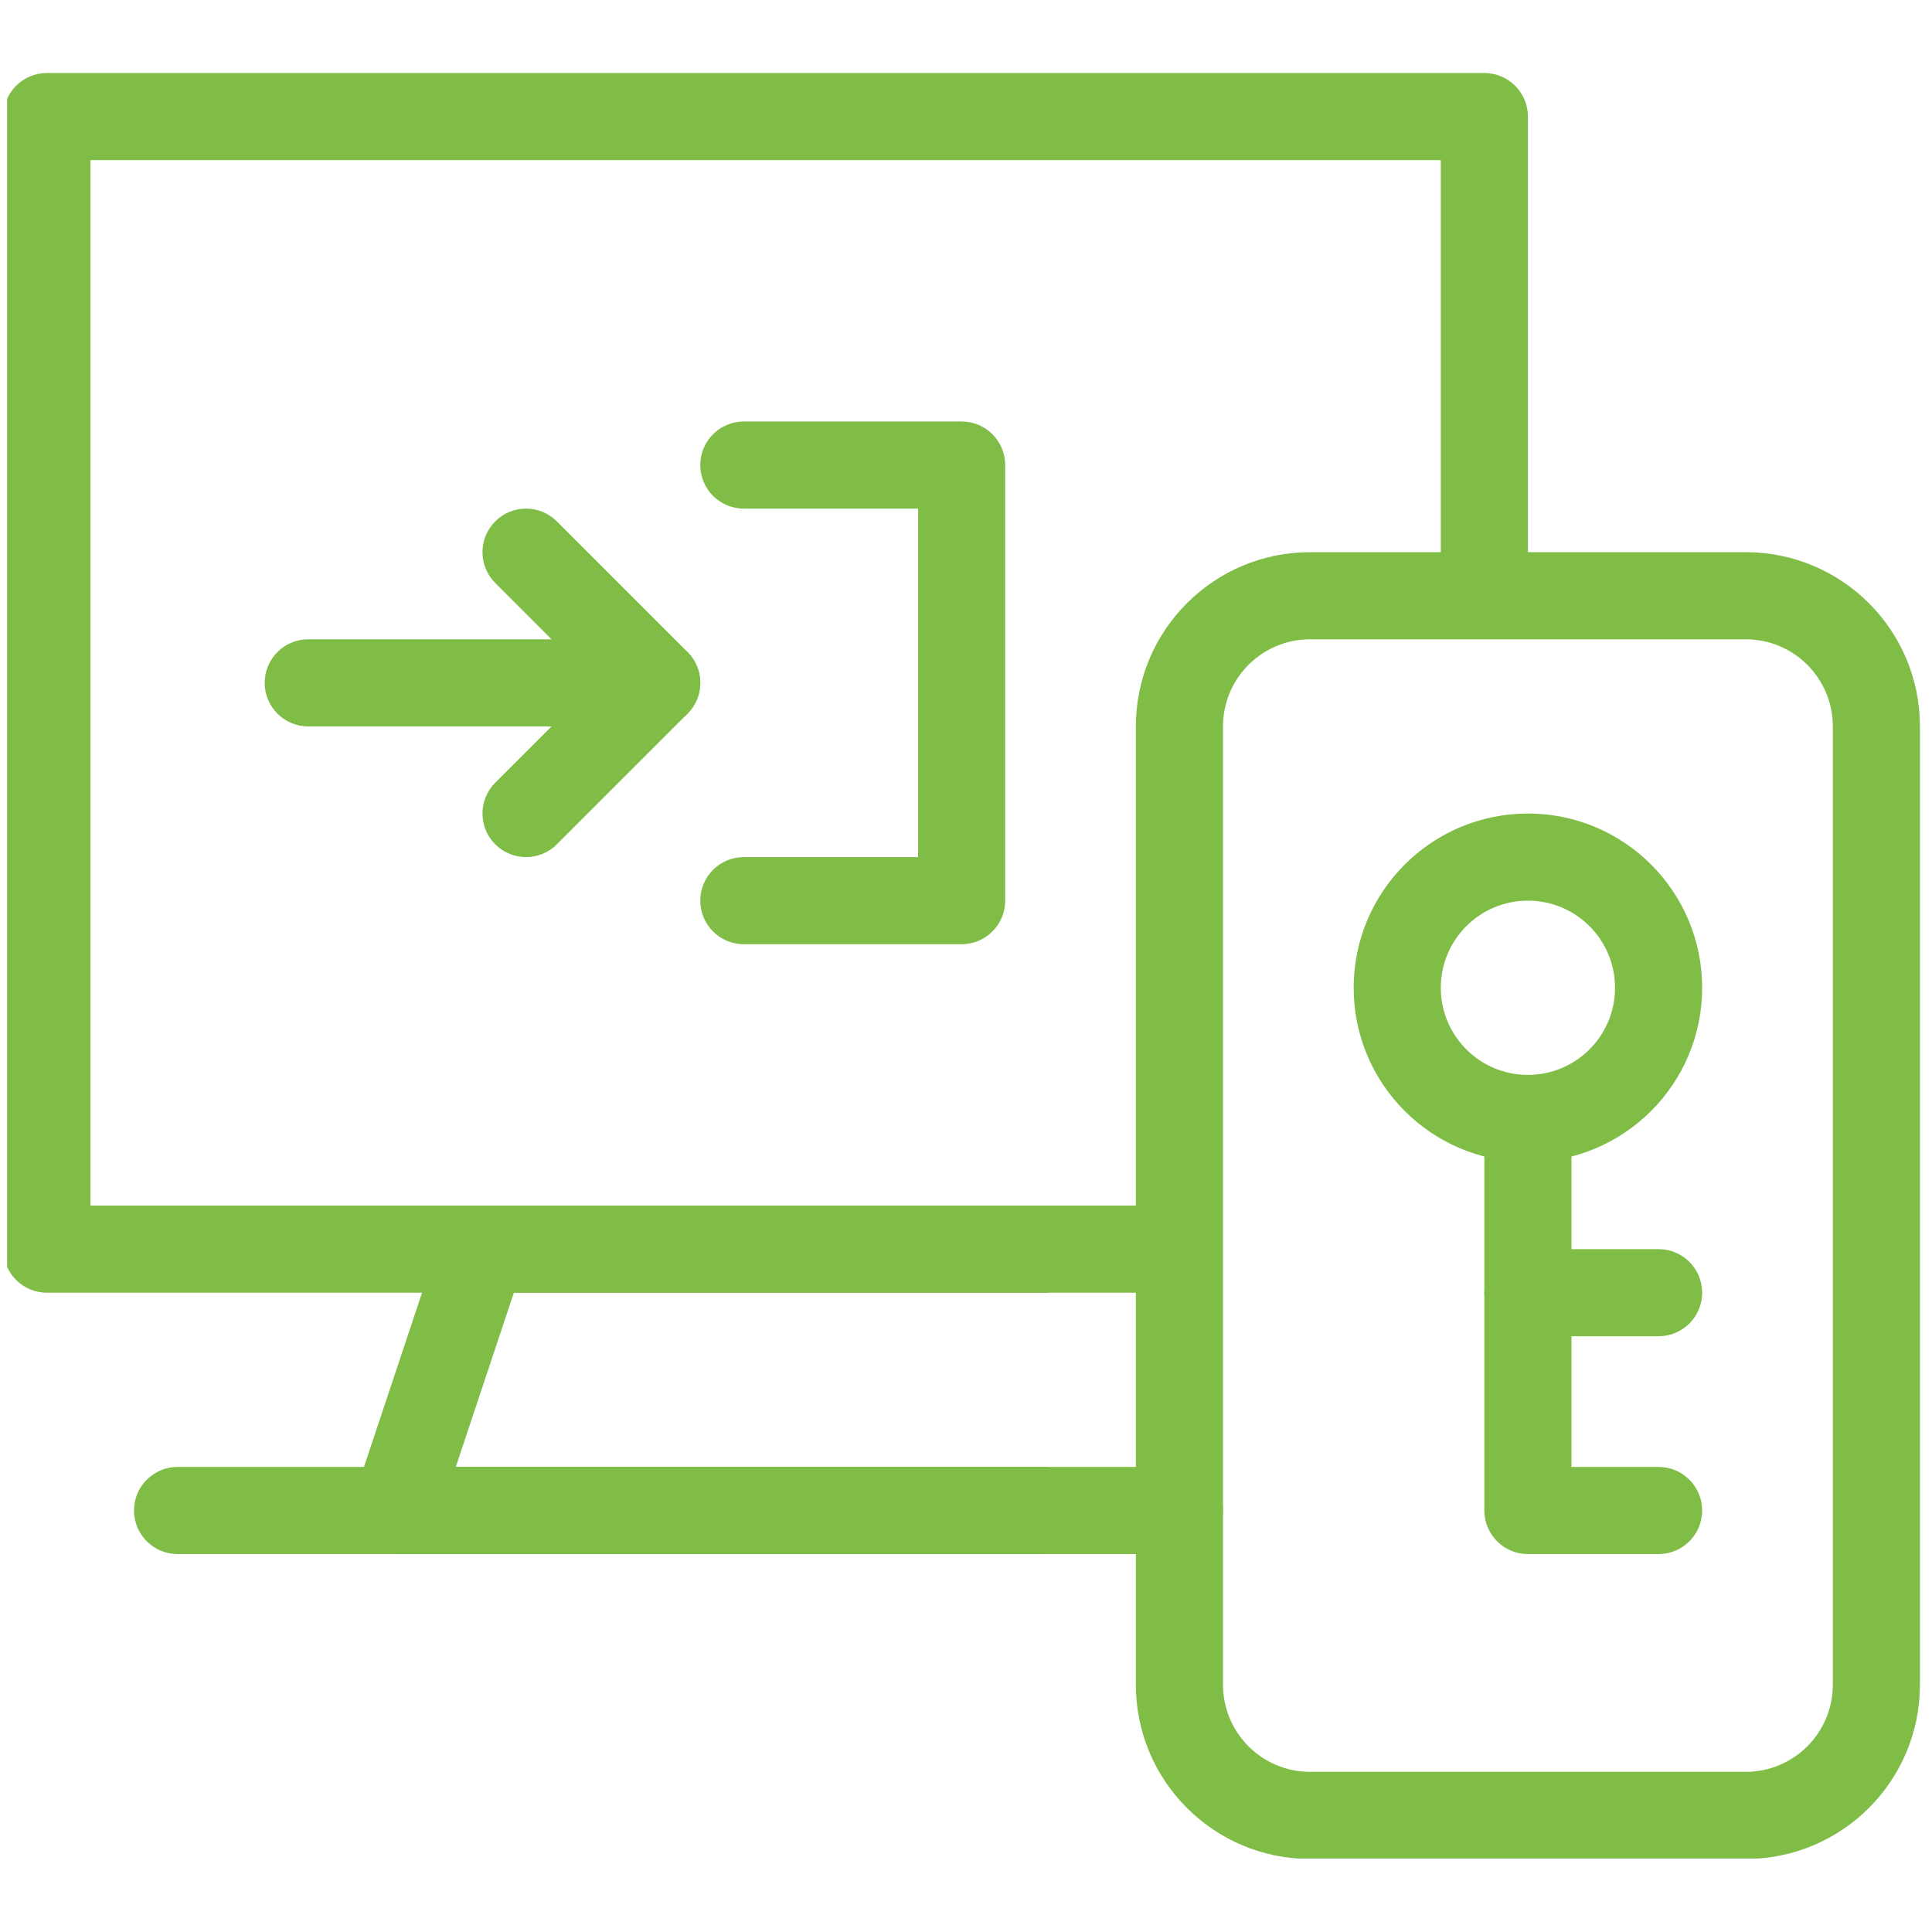
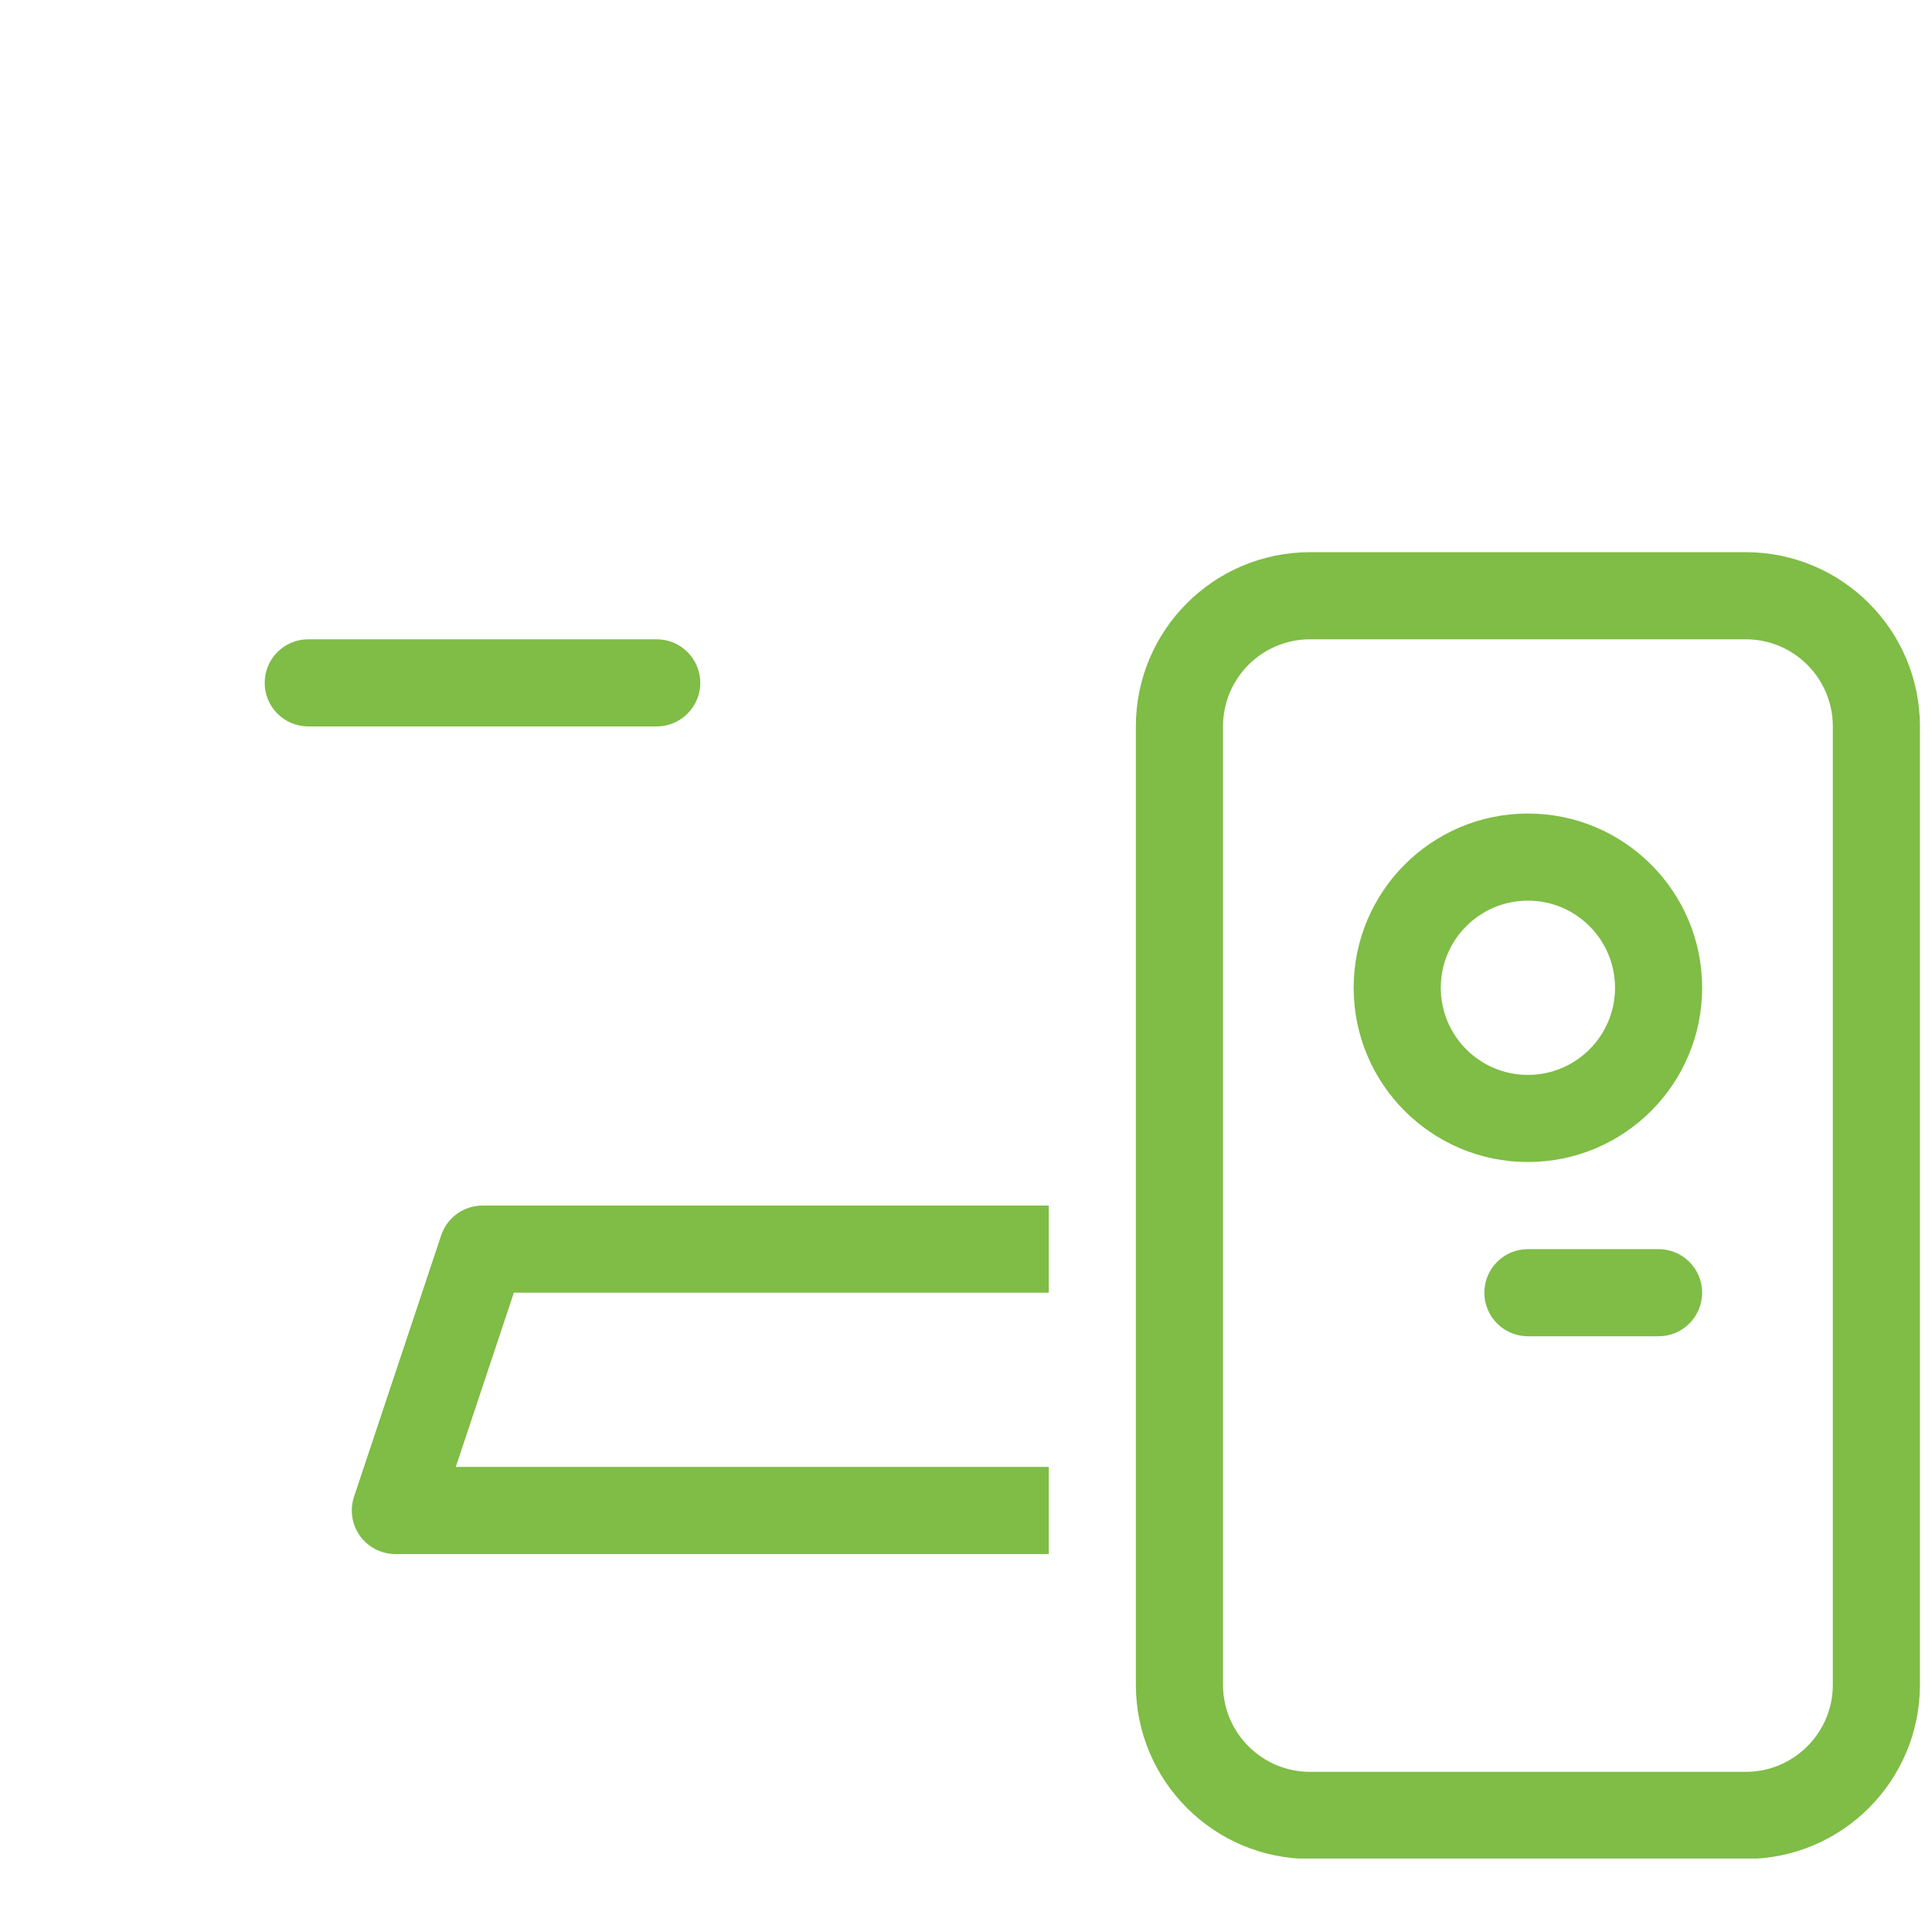
<svg xmlns="http://www.w3.org/2000/svg" width="1200" zoomAndPan="magnify" viewBox="0 0 900 900" height="1200" preserveAspectRatio="xMidYMid meet" version="1.0">
  <defs>
    <clipPath id="f04db1b906">
-       <path d="M 3.305 34.016 L 712 34.016 L 712 603 L 3.305 603 Z M 3.305 34.016 " clip-rule="nonzero" />
-     </clipPath>
+       </clipPath>
    <clipPath id="b9061077c6">
      <path d="M 529 257 L 895 257 L 895 865.766 L 529 865.766 Z M 529 257 " clip-rule="nonzero" />
    </clipPath>
  </defs>
  <g clip-path="url(#f04db1b906)">
    <path fill="#7fbd46" d="M 1.547 54.309 C 1.547 43.102 10.633 34.016 21.84 34.016 L 691.469 34.016 C 702.672 34.016 711.758 43.102 711.758 54.309 L 711.758 277.516 L 671.176 277.516 L 671.176 74.602 L 42.133 74.602 L 42.133 561.602 L 549.426 561.602 L 549.426 602.184 L 21.84 602.184 C 10.633 602.184 1.547 593.098 1.547 581.895 Z M 1.547 54.309 " fill-opacity="1" fill-rule="evenodd" />
  </g>
  <path fill="#7fbd46" d="M 205.508 575.477 C 208.27 567.191 216.023 561.602 224.758 561.602 L 488.551 561.602 L 488.551 602.184 L 239.383 602.184 L 212.328 683.352 L 488.551 683.352 L 488.551 723.934 L 184.176 723.934 C 177.652 723.934 171.527 720.797 167.711 715.512 C 163.898 710.219 162.859 703.418 164.922 697.227 Z M 205.508 575.477 " fill-opacity="1" fill-rule="evenodd" />
-   <path fill="#7fbd46" d="M 62.422 703.645 C 62.422 692.438 71.508 683.352 82.715 683.352 L 549.426 683.352 C 560.629 683.352 569.719 692.438 569.719 703.645 C 569.719 714.848 560.629 723.934 549.426 723.934 L 82.715 723.934 C 71.508 723.934 62.422 714.848 62.422 703.645 Z M 62.422 703.645 " fill-opacity="1" fill-rule="evenodd" />
  <path fill="#7fbd46" d="M 123.301 318.102 C 123.301 306.895 132.383 297.809 143.59 297.809 L 305.926 297.809 C 317.133 297.809 326.215 306.895 326.215 318.102 C 326.215 329.309 317.133 338.391 305.926 338.391 L 143.59 338.391 C 132.383 338.391 123.301 329.309 123.301 318.102 Z M 123.301 318.102 " fill-opacity="1" fill-rule="evenodd" />
-   <path fill="#7fbd46" d="M 230.699 242.879 C 238.625 234.953 251.473 234.953 259.398 242.879 L 320.273 303.754 C 328.199 311.676 328.199 324.523 320.273 332.449 L 259.398 393.324 C 251.473 401.246 238.625 401.246 230.699 393.324 C 222.777 385.398 222.777 372.551 230.699 364.625 L 277.227 318.102 L 230.699 271.574 C 222.777 263.648 222.777 250.801 230.699 242.879 Z M 230.699 242.879 " fill-opacity="1" fill-rule="evenodd" />
-   <path fill="#7fbd46" d="M 326.215 216.641 C 326.215 205.434 335.301 196.352 346.508 196.352 L 447.965 196.352 C 459.172 196.352 468.258 205.434 468.258 216.641 L 468.258 419.559 C 468.258 430.766 459.172 439.852 447.965 439.852 L 346.508 439.852 C 335.301 439.852 326.215 430.766 326.215 419.559 C 326.215 408.355 335.301 399.266 346.508 399.266 L 427.676 399.266 L 427.676 236.934 L 346.508 236.934 C 335.301 236.934 326.215 227.848 326.215 216.641 Z M 326.215 216.641 " fill-opacity="1" fill-rule="evenodd" />
  <g clip-path="url(#b9061077c6)">
    <path fill="#7fbd46" d="M 529.133 338.391 C 529.133 293.566 565.473 257.227 610.301 257.227 L 813.219 257.227 C 858.047 257.227 894.383 293.566 894.383 338.391 L 894.383 784.809 C 894.383 829.641 858.047 865.977 813.219 865.977 L 610.301 865.977 C 565.473 865.977 529.133 829.641 529.133 784.809 Z M 610.301 297.809 C 587.887 297.809 569.719 315.98 569.719 338.391 L 569.719 784.809 C 569.719 807.223 587.887 825.395 610.301 825.395 L 813.219 825.395 C 835.633 825.395 853.801 807.223 853.801 784.809 L 853.801 338.391 C 853.801 315.98 835.633 297.809 813.219 297.809 Z M 610.301 297.809 " fill-opacity="1" fill-rule="evenodd" />
  </g>
  <path fill="#7fbd46" d="M 711.758 419.559 C 689.344 419.559 671.176 437.727 671.176 460.145 C 671.176 482.559 689.344 500.727 711.758 500.727 C 734.172 500.727 752.344 482.559 752.344 460.145 C 752.344 437.727 734.172 419.559 711.758 419.559 Z M 630.594 460.145 C 630.594 415.312 666.93 378.977 711.758 378.977 C 756.586 378.977 792.926 415.312 792.926 460.145 C 792.926 504.973 756.586 541.309 711.758 541.309 C 666.93 541.309 630.594 504.973 630.594 460.145 Z M 630.594 460.145 " fill-opacity="1" fill-rule="evenodd" />
-   <path fill="#7fbd46" d="M 711.758 500.727 C 722.965 500.727 732.051 509.812 732.051 521.02 L 732.051 683.352 L 772.633 683.352 C 783.84 683.352 792.926 692.438 792.926 703.645 C 792.926 714.848 783.84 723.934 772.633 723.934 L 711.758 723.934 C 700.555 723.934 691.469 714.848 691.469 703.645 L 691.469 521.02 C 691.469 509.812 700.555 500.727 711.758 500.727 Z M 711.758 500.727 " fill-opacity="1" fill-rule="evenodd" />
  <path fill="#7fbd46" d="M 691.469 602.184 C 691.469 590.98 700.555 581.895 711.758 581.895 L 772.633 581.895 C 783.84 581.895 792.926 590.98 792.926 602.184 C 792.926 613.391 783.84 622.477 772.633 622.477 L 711.758 622.477 C 700.555 622.477 691.469 613.391 691.469 602.184 Z M 691.469 602.184 " fill-opacity="1" fill-rule="evenodd" />
</svg>